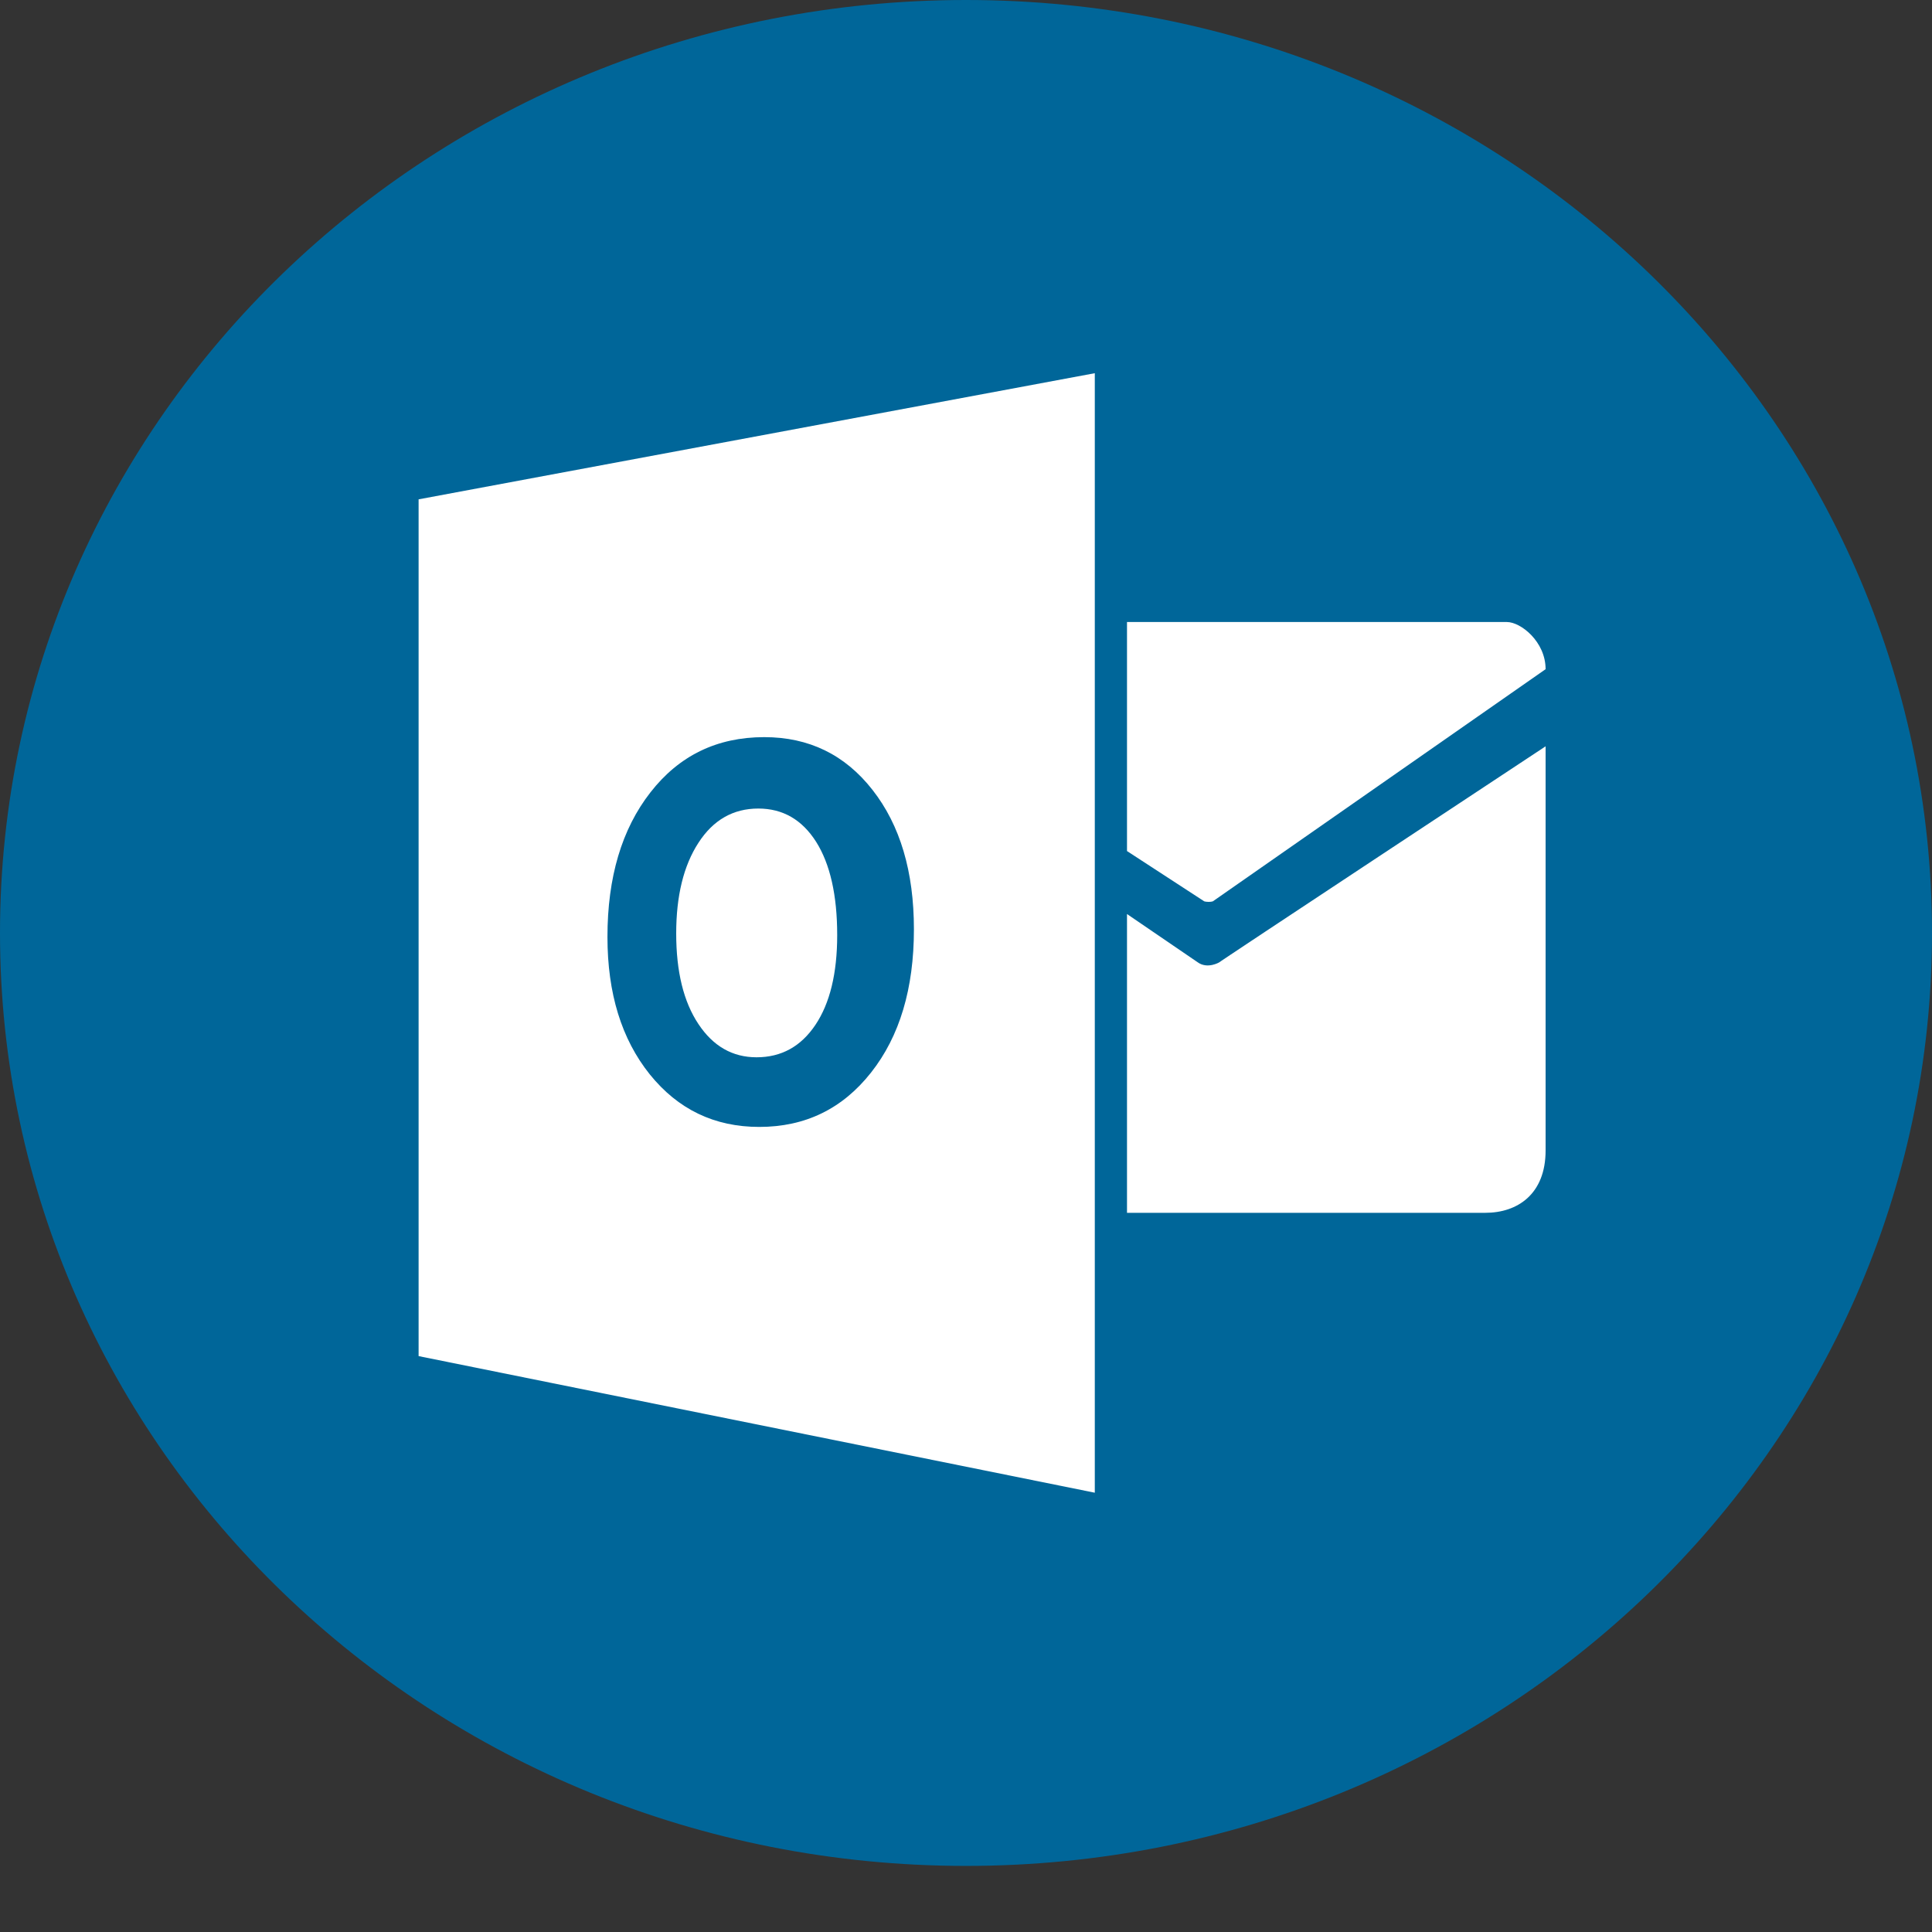
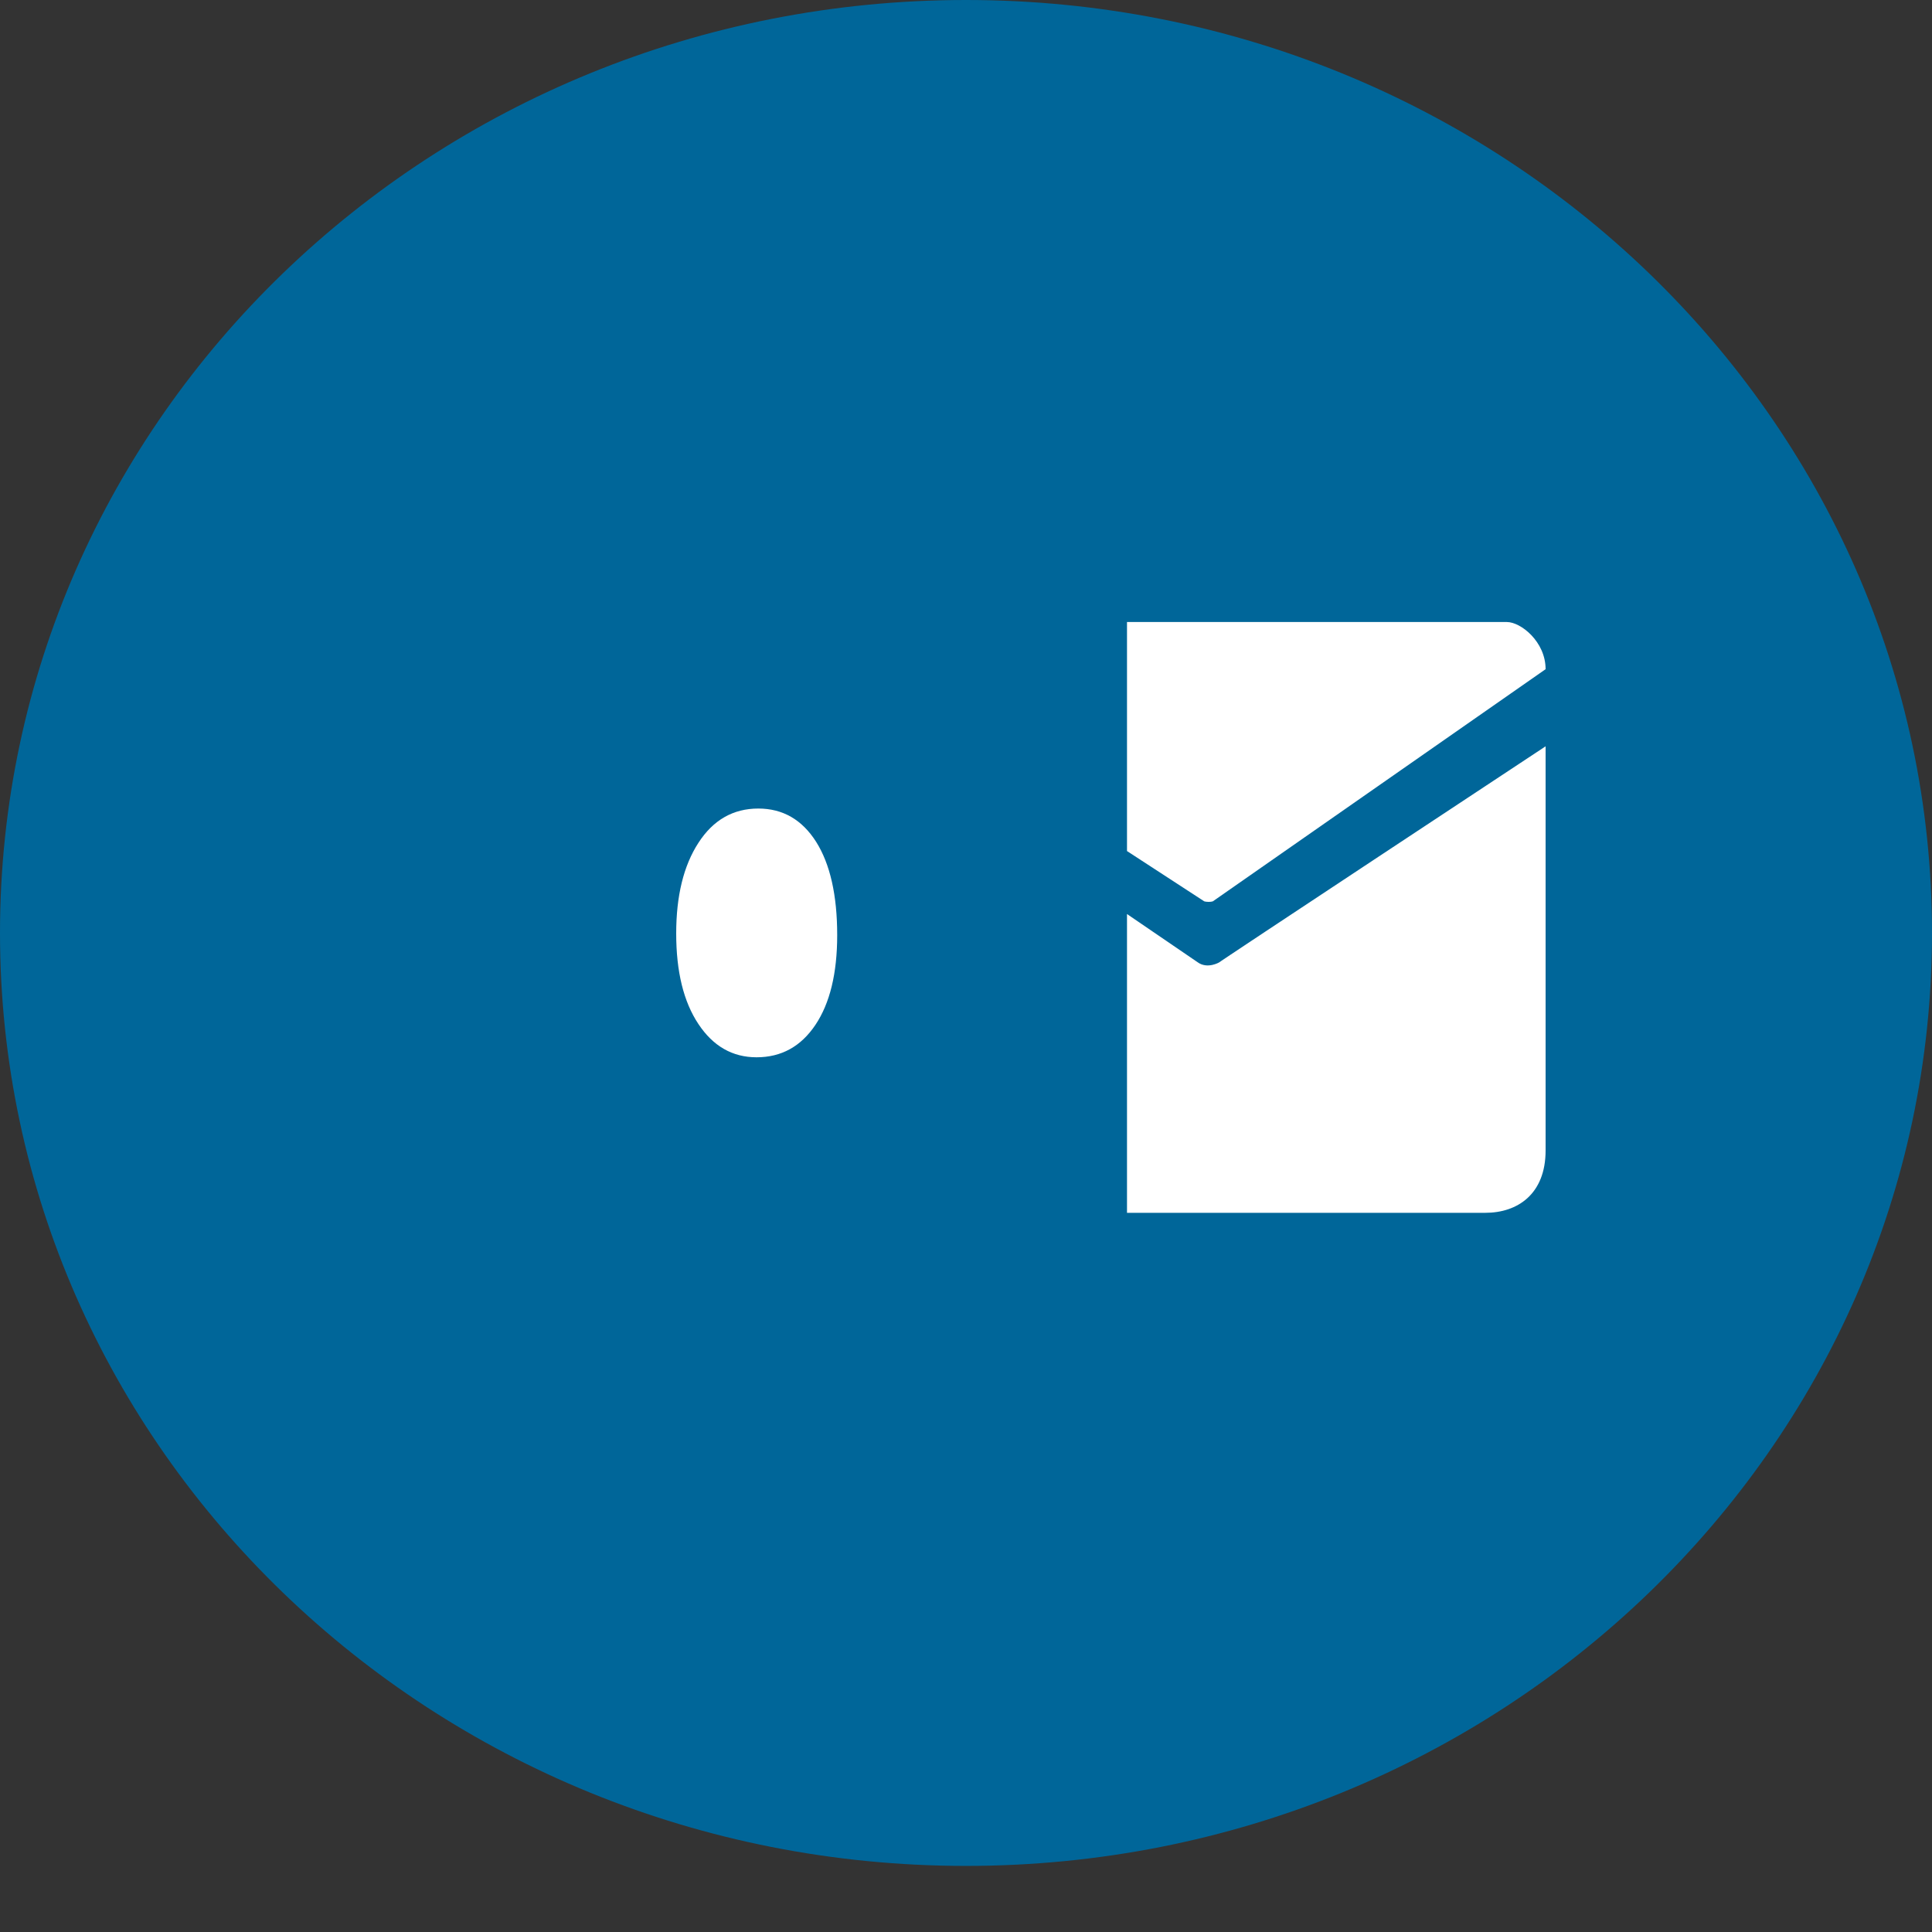
<svg xmlns="http://www.w3.org/2000/svg" width="24" height="24" viewBox="0 0 24 24" fill="none">
  <rect x="0" y="0" width="24" height="24" fill="#333333" stroke="none" />
  <path d="M0 11.59C0 5.189 5.373 0 12 0C18.627 0 24 5.189 24 11.59C24 17.99 18.627 23.179 12 23.179C5.373 23.179 0 17.99 0 11.59Z" fill="#006699" />
  <path d="M14 7.727V10.572L14.96 11.197C14.986 11.205 15.041 11.206 15.066 11.197L19.2 8.313C19.2 7.971 18.892 7.727 18.719 7.727H14Z" fill="white" />
  <path d="M14.001 11.355L14.877 11.953C15 12.043 15.149 11.953 15.149 11.953C15.001 12.043 19.2 9.271 19.2 9.271V14.291C19.2 14.837 18.848 15.066 18.452 15.066H14V11.355H14.001Z" fill="white" />
  <path d="M9.42 10.044C9.108 10.044 8.859 10.186 8.676 10.47C8.492 10.753 8.4 11.129 8.4 11.596C8.4 12.07 8.492 12.445 8.676 12.721C8.859 12.997 9.1 13.134 9.398 13.134C9.706 13.134 9.949 13 10.129 12.732C10.309 12.464 10.4 12.092 10.4 11.616C10.4 11.12 10.312 10.733 10.138 10.457C9.963 10.182 9.724 10.044 9.42 10.044Z" fill="white" />
-   <path fill-rule="evenodd" clip-rule="evenodd" d="M5.2 16.846V6.203L13.6 4.636V18.543L5.2 16.846ZM9.432 13.999C10.003 13.999 10.466 13.774 10.821 13.323C11.176 12.873 11.353 12.28 11.353 11.544C11.353 10.828 11.182 10.251 10.839 9.813C10.497 9.375 10.048 9.157 9.494 9.157C8.907 9.157 8.436 9.386 8.08 9.843C7.723 10.3 7.546 10.899 7.546 11.639C7.546 12.34 7.721 12.908 8.071 13.345C8.422 13.781 8.875 13.999 9.432 13.999Z" fill="white" />
</svg>